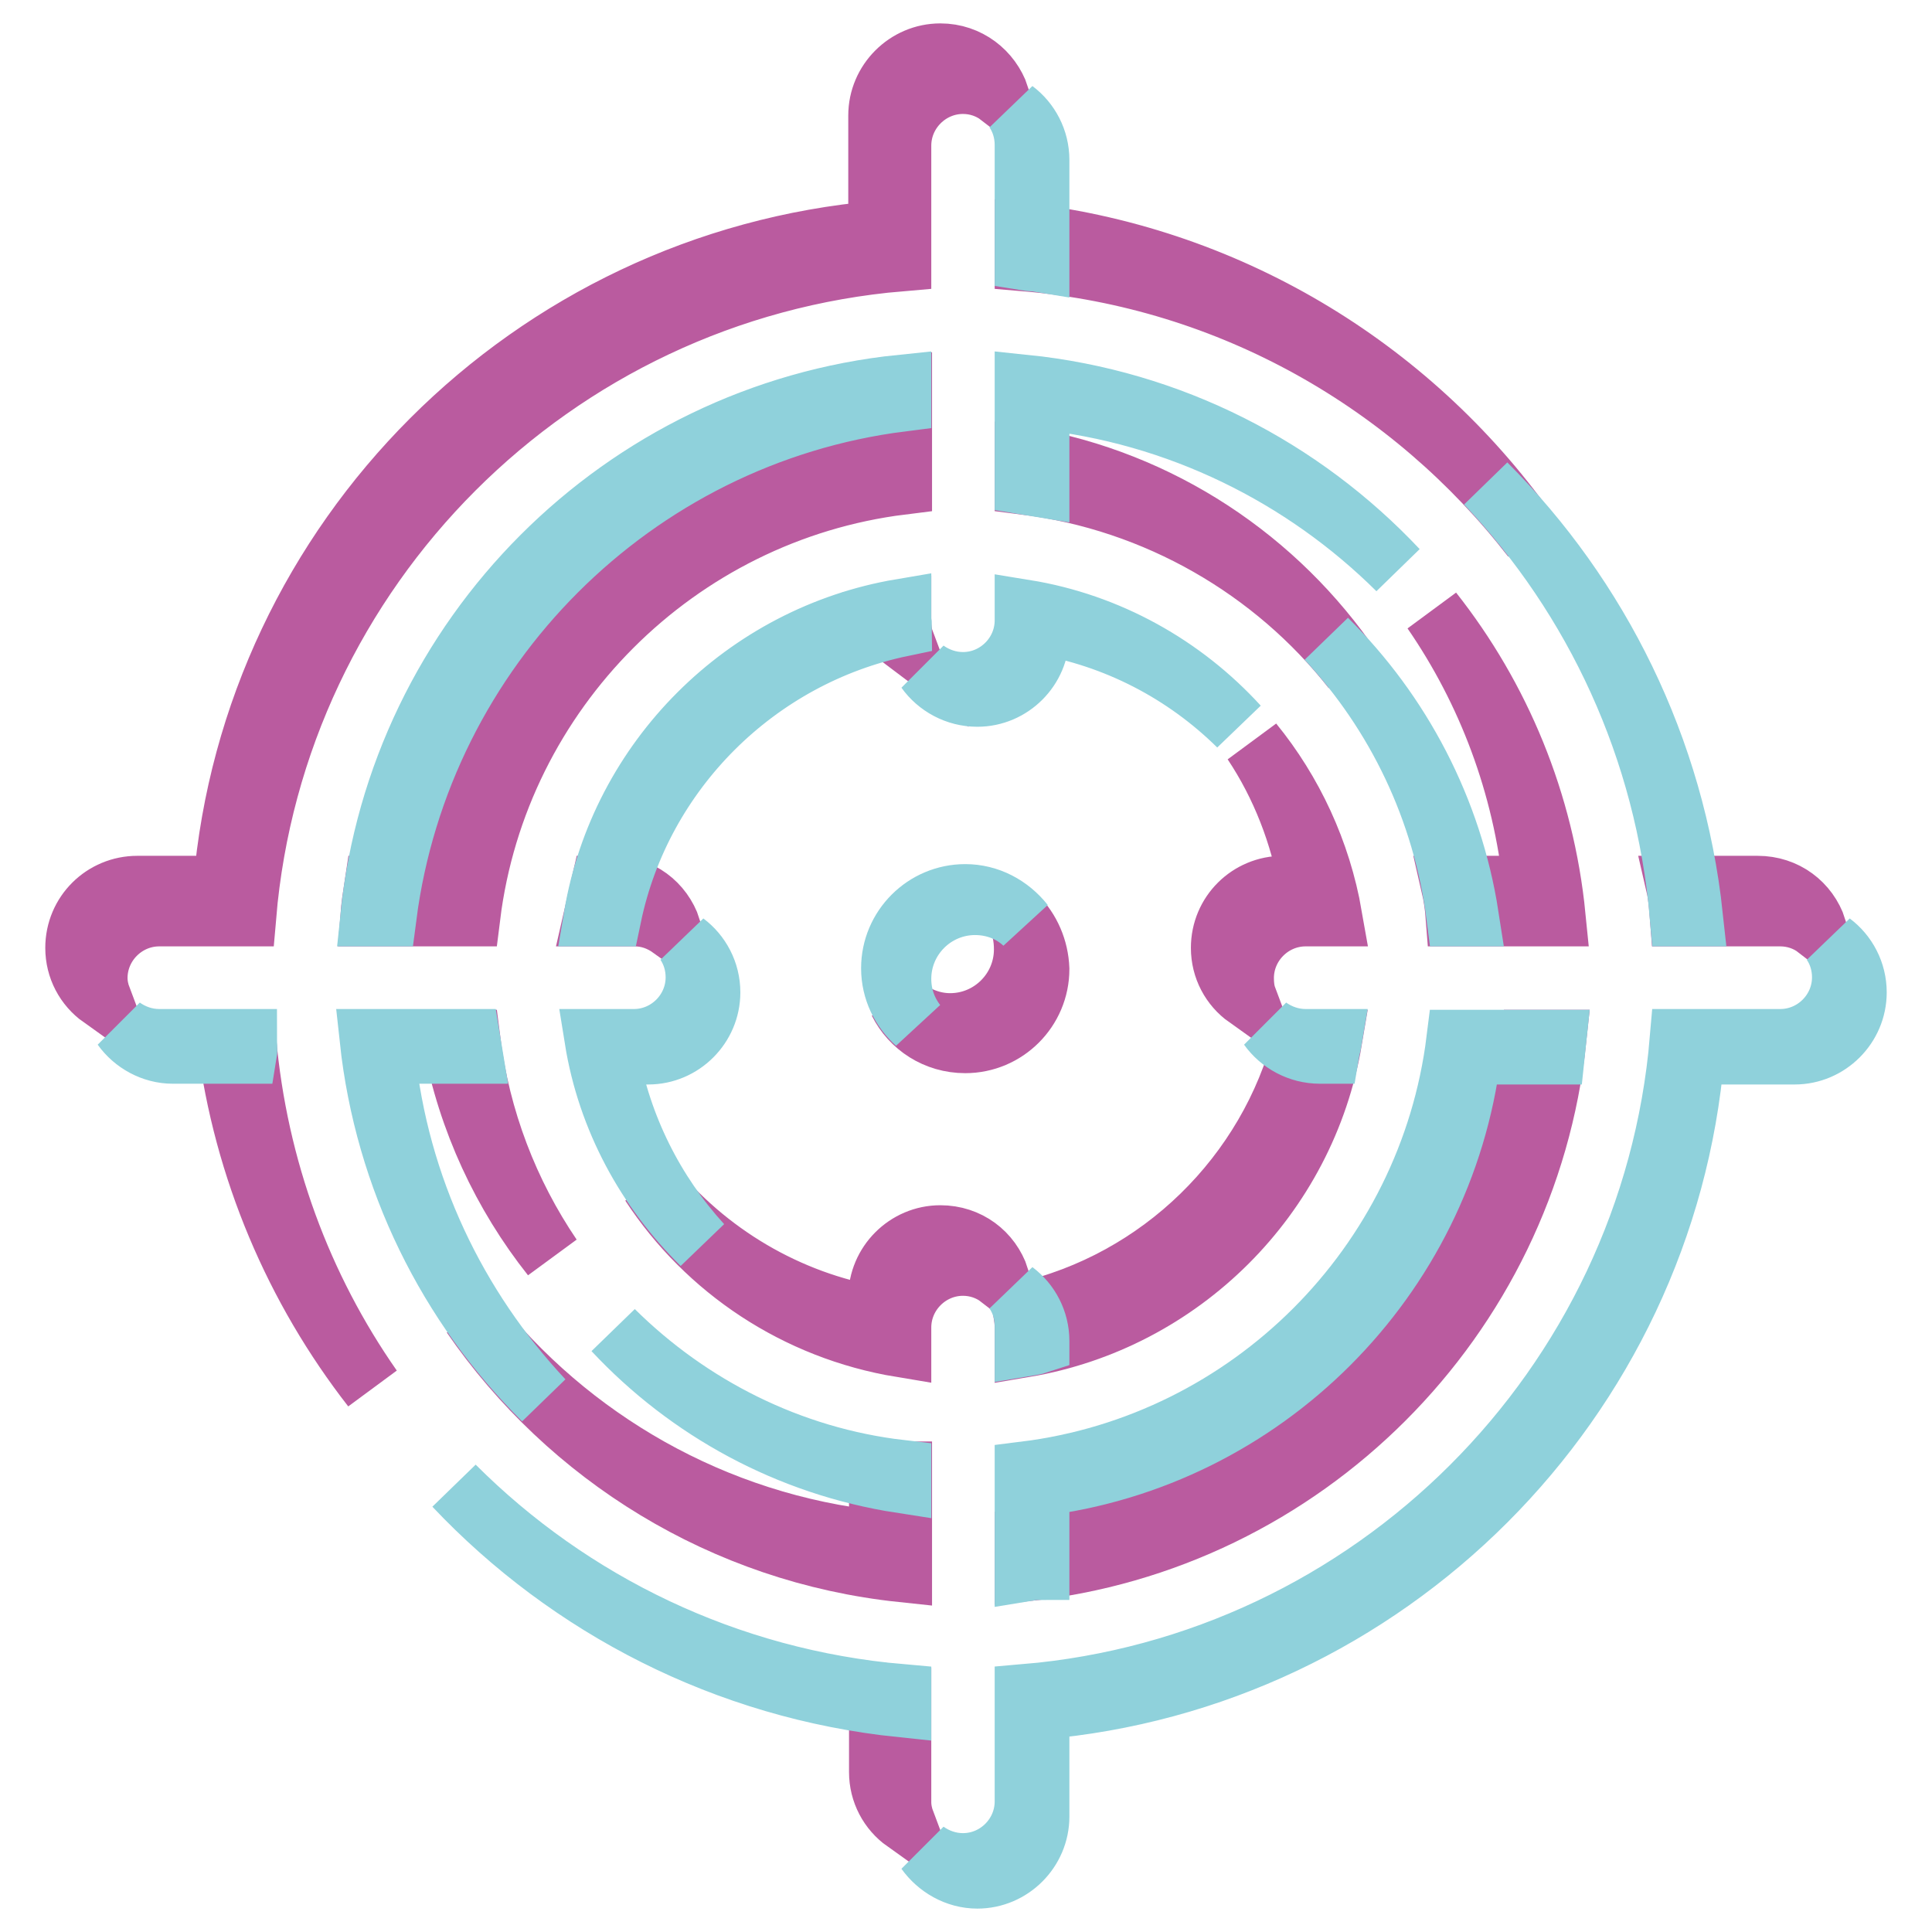
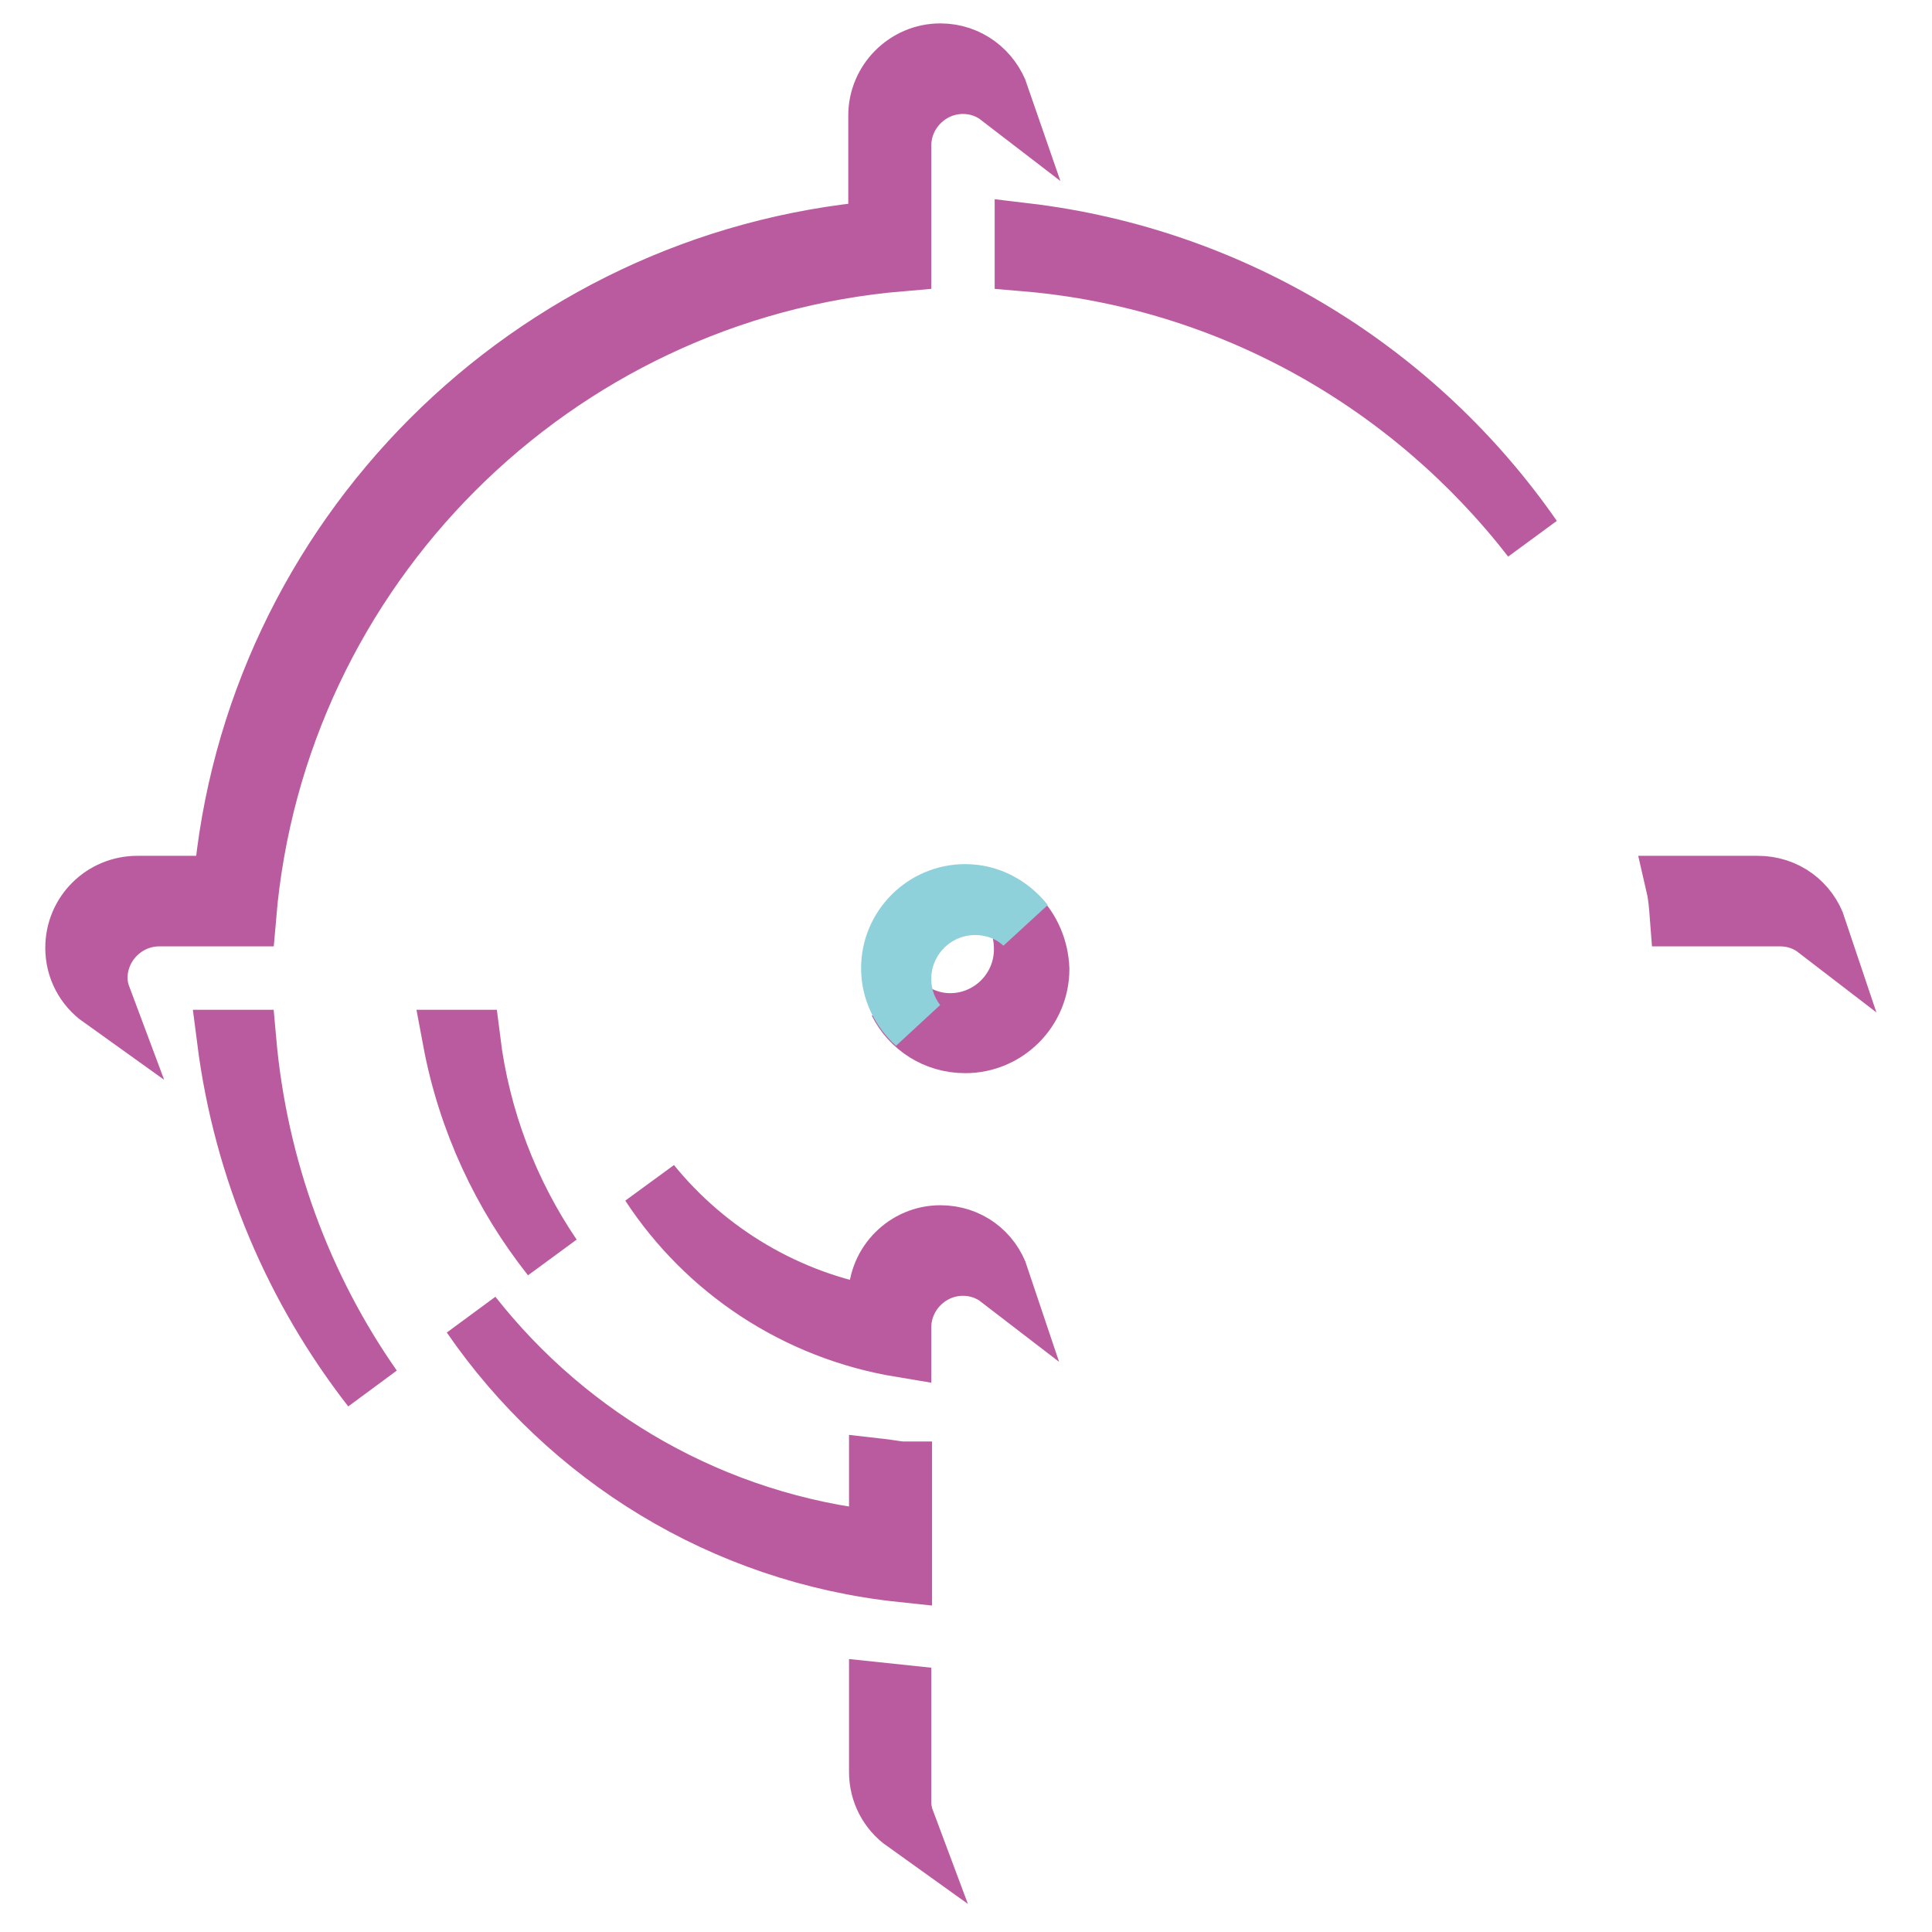
<svg xmlns="http://www.w3.org/2000/svg" version="1.1" x="0px" y="0px" viewBox="0 0 256 256" enable-background="new 0 0 256 256" xml:space="preserve">
  <g>
    <path stroke-width="8" fill-opacity="0" stroke="#ba5b9f" d="M134.7,121.4c0.7,1.3,1,2.8,1,4.4c0,5.4-4.4,9.8-9.8,9.8c-2.6,0-5-1.1-6.8-2.8c1.6,3.2,4.9,5.4,8.8,5.4 c5.4,0,9.8-4.4,9.8-9.8C137.6,125.7,136.5,123.2,134.7,121.4L134.7,121.4z" />
    <path stroke-width="8" fill-opacity="0" stroke="#8fd1db" d="M127.9,118.5c-5.4,0-9.8,4.4-9.8,9.8c0,2.9,1.3,5.5,3.3,7.3c-1.3-1.7-2-3.7-2-5.9c0-5.4,4.4-9.8,9.8-9.8 c2.5,0,4.8,0.9,6.5,2.5C133.8,120,131,118.5,127.9,118.5z" />
-     <path stroke-width="8" fill-opacity="0" stroke="#ba5b9f" d="M206.2,137.8h-3.5c-5.3,34.1-32.6,61.1-66.9,66v4.4C172.8,204.3,202.3,174.8,206.2,137.8L206.2,137.8z  M119.4,80.8c-0.8,0.1-1.6,0.3-2.4,0.5c0.6,1.4,1.6,2.7,2.8,3.6c-0.3-0.8-0.4-1.7-0.4-2.6L119.4,80.8L119.4,80.8z M189.8,81 c7.3,10.6,12,23,13.4,36.4h-10.9c0.3,1.3,0.5,2.7,0.6,4h13.2C204.6,106.3,198.8,92.4,189.8,81L189.8,81z M135.8,175.9v2.6 c20.7-3.5,37.2-19.9,40.7-40.7H173c-0.1,0-0.2,0-0.3,0c-4.6,17.9-19,32-37.1,36.1C135.7,174.5,135.8,175.2,135.8,175.9z  M84.1,121.4c1.8,0,3.4,0.6,4.8,1.6c-1.1-3.3-4.1-5.6-7.8-5.6h-1.5c-0.3,1.3-0.6,2.7-0.9,4H84.1z M166,98.4 c3.8,5.7,6.3,12.2,7.5,19H170c-4.5,0-8.2,3.6-8.2,8.2c0,2.7,1.3,5.1,3.4,6.6c-0.3-0.8-0.4-1.7-0.4-2.6c0-4.5,3.7-8.2,8.2-8.2h3.5 C175,112.8,171.3,104.9,166,98.4L166,98.4z M116.5,60.2C86.7,63.9,63,87.6,59.3,117.4h-9.7c-0.2,1.3-0.4,2.7-0.5,4h13.2 c3.7-29.8,27.4-53.5,57.2-57.2V51.1c-1,0.1-2,0.2-2.9,0.4L116.5,60.2L116.5,60.2z M179.2,88.7c-9.9-14.6-25.4-25-43.4-28.1v3.6 C153.3,66.4,168.8,75.5,179.2,88.7z" />
    <path stroke-width="8" fill-opacity="0" stroke="#ba5b9f" d="M12.9,129.6c0-4.5,3.7-8.2,8.2-8.2h11.5c3.9-46.1,40.7-82.9,86.8-86.8V19.3c0-4.5,3.7-8.2,8.2-8.2 c1.8,0,3.5,0.6,4.8,1.6c-1.1-3.2-4.1-5.6-7.8-5.6c-4.5,0-8.2,3.7-8.2,8.2v15.3c-46.1,4-82.9,40.8-86.8,86.8H18.2 c-4.5,0-8.2,3.6-8.2,8.2c0,2.7,1.3,5.1,3.4,6.6C13.1,131.4,12.9,130.5,12.9,129.6z M222.6,121.4h13.3c1.8,0,3.5,0.6,4.8,1.6 c-1.1-3.3-4.1-5.6-7.8-5.6h-10.8C222.4,118.7,222.5,120.1,222.6,121.4z M135.8,34.6c27.3,2.3,51.3,16.2,67.2,36.7 c-15.2-21.9-39.4-37.1-67.2-40.4V34.6z M60,137.8c2,10.7,6.6,20.5,13.1,28.7c-5.7-8.4-9.5-18.2-10.8-28.7H60z M119.4,238.8v-14.2 c-1-0.1-2-0.2-2.9-0.3v10.5c0,2.7,1.3,5.1,3.4,6.6C119.6,240.6,119.4,239.7,119.4,238.8z M30.1,137.8c2.2,17.2,9,33,19.2,46.1 c-9.3-13.3-15.2-29.1-16.7-46.1H30.1z M119.4,175.9c0-4.5,3.7-8.2,8.2-8.2c1.8,0,3.5,0.6,4.8,1.6c-1.1-3.3-4.1-5.6-7.8-5.6 c-4.5,0-8.2,3.7-8.2,8.2v2.6c-12.1-2-22.8-8.5-30.2-17.6c7.4,11.3,19.3,19.3,33.2,21.6V175.9z M119.4,195c-1-0.1-2-0.3-2.9-0.4v9.6 c-21.9-2.3-41.1-13.5-54-29.9c12.8,18.6,33.3,31.5,57,34V195z" />
-     <path stroke-width="8" fill-opacity="0" stroke="#8fd1db" d="M81.3,176.3c9.9,10.6,23.2,17.9,38.1,20.2v-1.7C104.7,193.1,91.4,186.3,81.3,176.3z M194.6,121.4 c-2.2-14.2-9-27-18.8-36.7c9.2,9.9,15.4,22.6,17.2,36.7H194.6L194.6,121.4z M173,137.7c-1.8,0-3.5-0.6-4.9-1.6 c1.5,2.1,4,3.5,6.8,3.5h1.2c0.1-0.6,0.3-1.3,0.4-1.9H173z M49.1,121.4h2.1c4.6-35.5,32.8-63.7,68.2-68.2V51 C82.4,54.8,52.9,84.3,49.1,121.4z M119.5,83c0-0.3-0.1-0.6-0.1-0.9v-1.4c-20.7,3.5-37.2,19.9-40.7,40.7H81 C85,102.2,100.3,87,119.5,83L119.5,83z M135.8,64.2c0.6,0.1,1.3,0.2,1.9,0.3V52.9c18.4,1.9,35,10.2,47.5,22.6 C172.5,62,155.2,53,135.8,51V64.2L135.8,64.2z M222.6,121.4h1.7c-2.4-22.3-12.4-42.3-27.4-57.3C211.3,79.3,220.7,99.3,222.6,121.4z  M93,164.9c-6.3-6.9-10.7-15.6-12.4-25.2h5.3c4.5,0,8.2-3.7,8.2-8.2c0-2.7-1.3-5.1-3.3-6.6c0.9,1.3,1.4,2.9,1.4,4.6 c0,4.5-3.7,8.2-8.2,8.2h-5.2C80.5,148.3,85.7,157.7,93,164.9z M135.8,178.4c0.6-0.1,1.3-0.2,1.9-0.4v-0.3c0-2.7-1.3-5.1-3.3-6.6 c0.9,1.3,1.4,2.9,1.4,4.6V178.4L135.8,178.4z M119.4,224.5c-23-2-43.7-12.1-59.2-27.6c15.2,16.1,36,26.9,59.2,29.3V224.5 L119.4,224.5z M135.8,82.2c0,4.5-3.7,8.2-8.2,8.2c-1.8,0-3.5-0.6-4.9-1.6c1.5,2.1,4,3.5,6.8,3.5c4.5,0,8.2-3.7,8.2-8.2v-1.4 c10.2,1.7,19.3,6.5,26.4,13.5c-7.3-8-17.2-13.6-28.3-15.4V82.2z M242.7,124.9c0.9,1.3,1.4,2.9,1.4,4.6c0,4.5-3.7,8.2-8.2,8.2h-13.3 c-3.9,46.1-40.8,82.9-86.8,86.8v14.2c0,4.5-3.7,8.2-8.2,8.2c-1.8,0-3.5-0.6-4.9-1.6c1.5,2.1,4,3.6,6.8,3.6c4.5,0,8.2-3.7,8.2-8.2 v-14.2c46.1-3.9,82.9-40.8,86.8-86.8h13.3c4.5,0,8.2-3.7,8.2-8.2C246,128.8,244.7,126.4,242.7,124.9L242.7,124.9z M32.7,137.7H21.1 c-1.8,0-3.5-0.6-4.9-1.6c1.5,2.1,4,3.5,6.7,3.5h9.8C32.8,139,32.7,138.4,32.7,137.7z M72,185.5c-11.5-12.3-19.2-28.2-21-45.9h11.6 c-0.1-0.6-0.2-1.3-0.3-1.9H49C51,156.3,59.4,173,72,185.5z M135.8,19.2v15.3c0.6,0.1,1.3,0.1,1.9,0.2V21.2c0-2.7-1.3-5.1-3.3-6.6 C135.3,15.9,135.8,17.5,135.8,19.2L135.8,19.2z" />
-     <path stroke-width="8" fill-opacity="0" stroke="#8fd1db" d="M137.7,196.9c29.8-3.7,53.5-27.4,57.2-57.2h11.1l0.2-1.9H193c-3.7,29.8-27.4,53.5-57.2,57.2v13.2 c0.6-0.1,1.3-0.2,1.9-0.2V196.9z" />
  </g>
</svg>